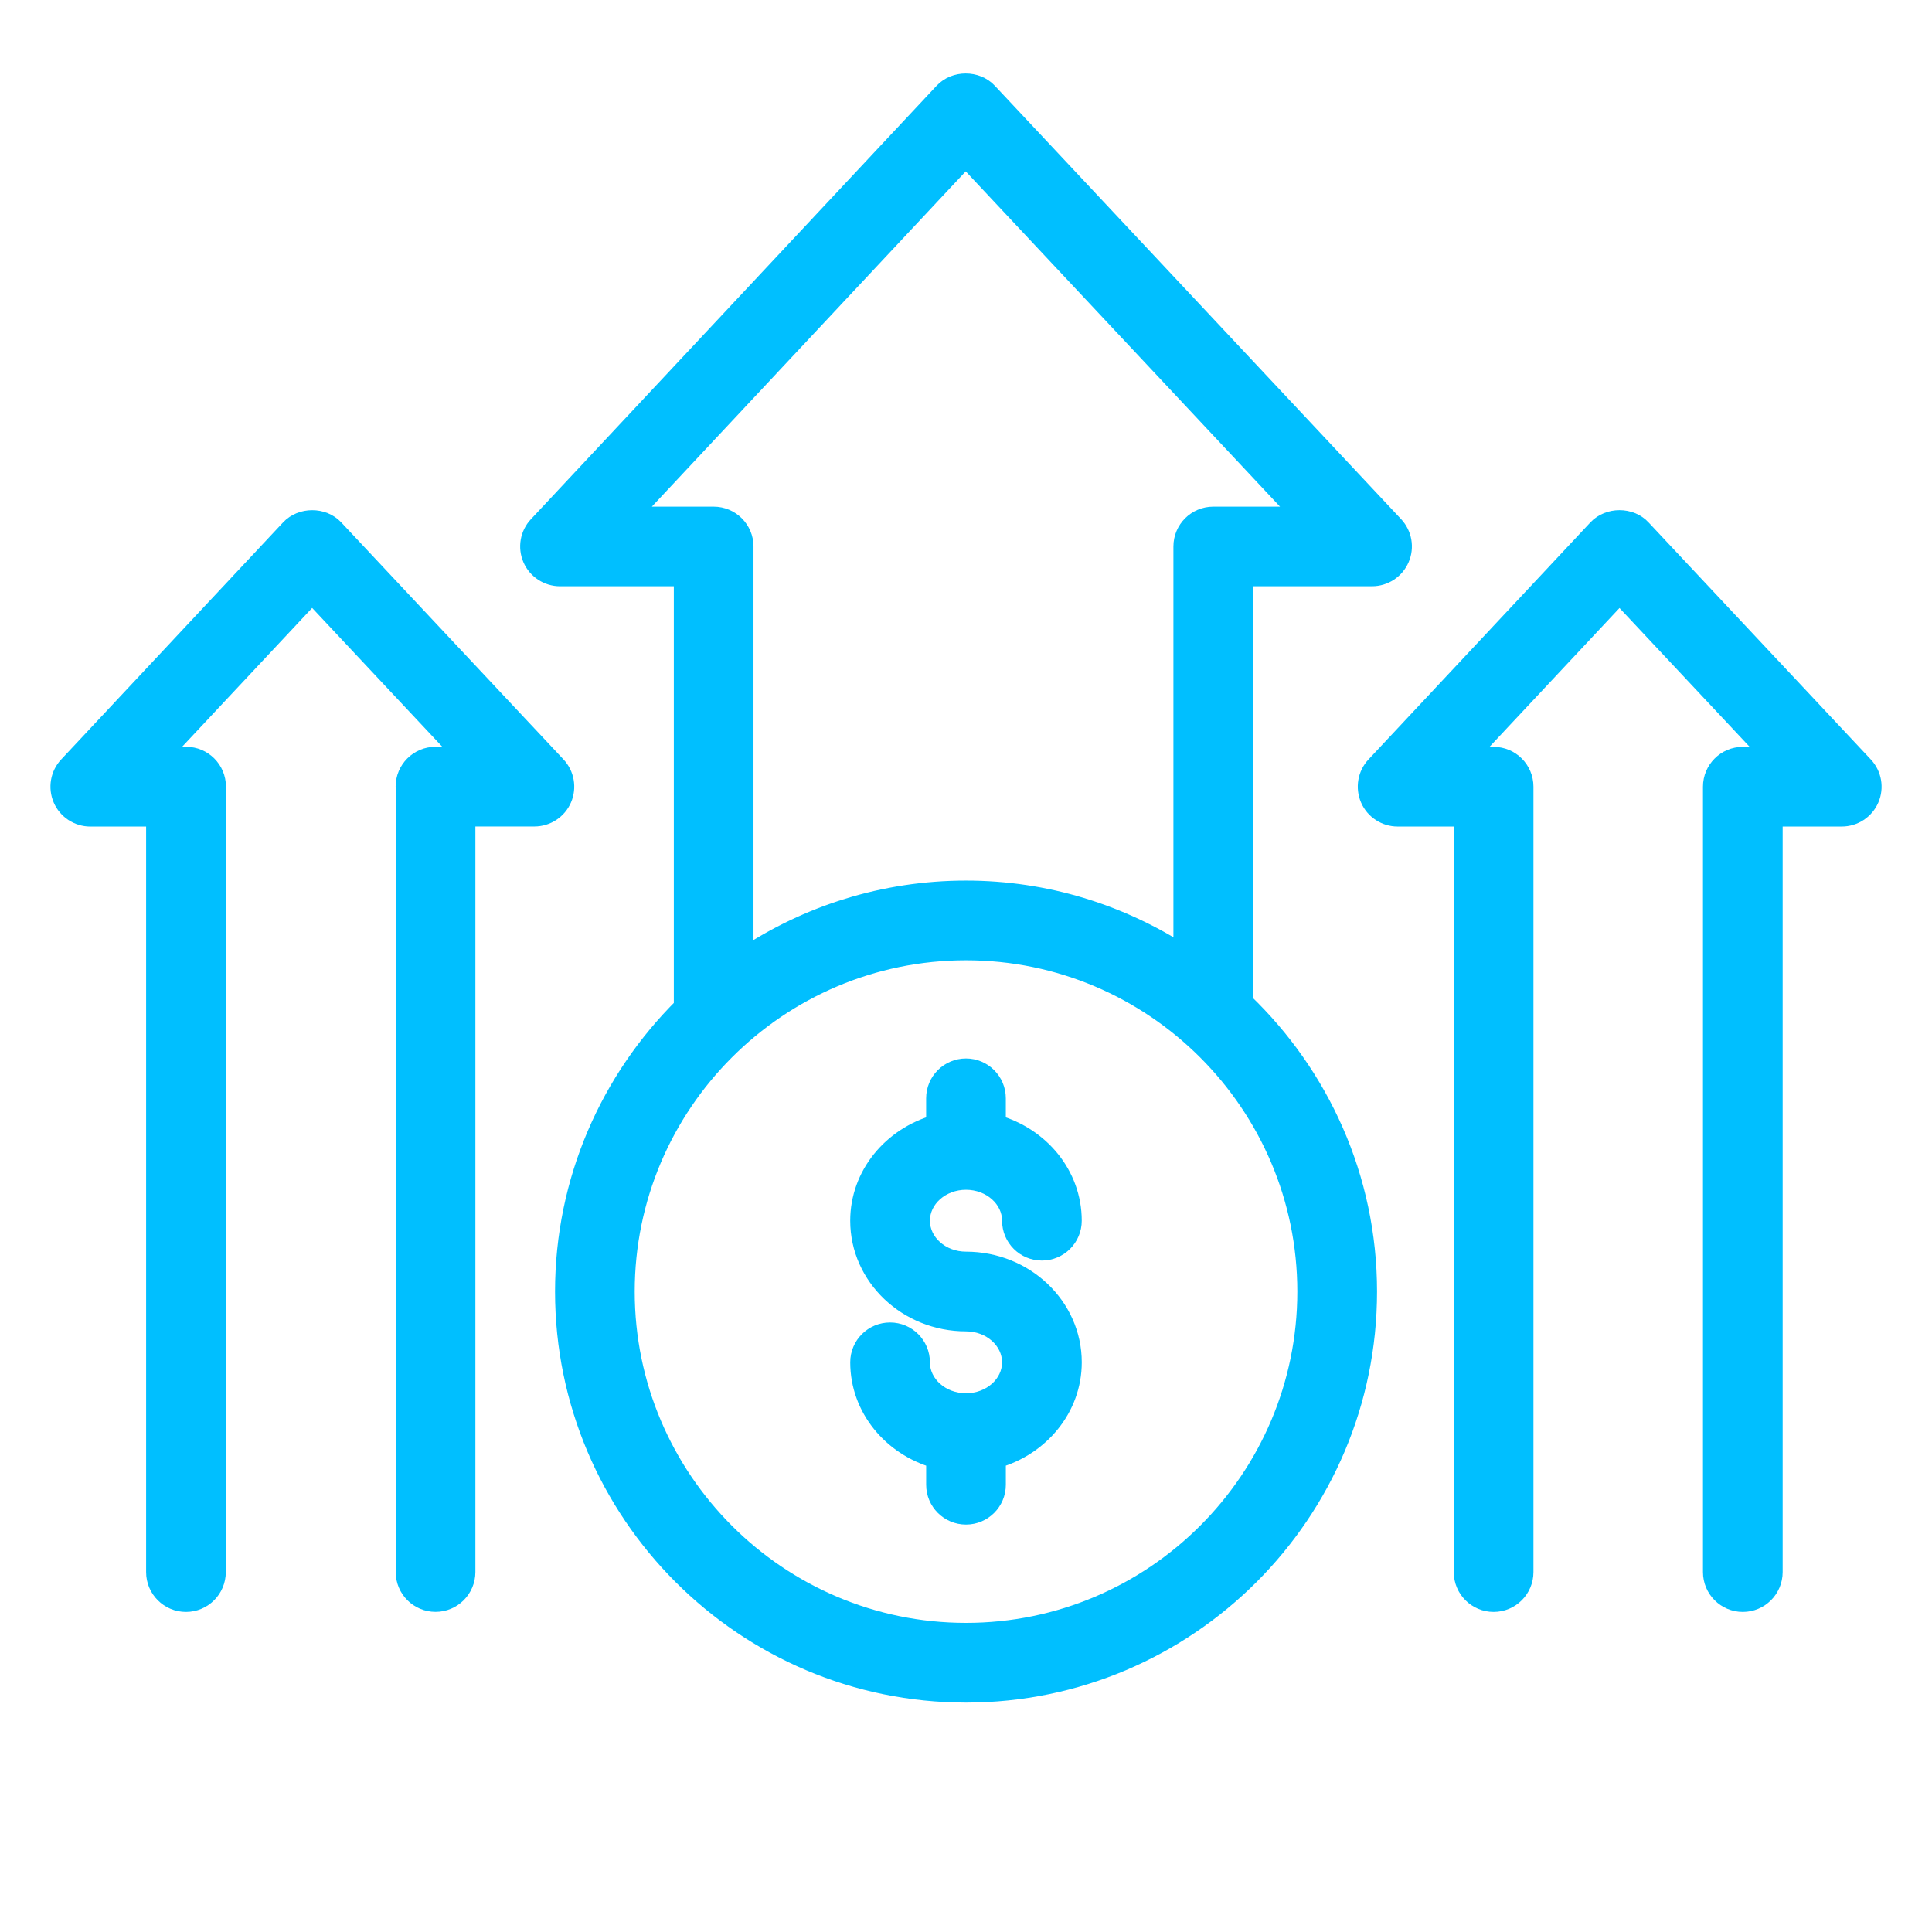
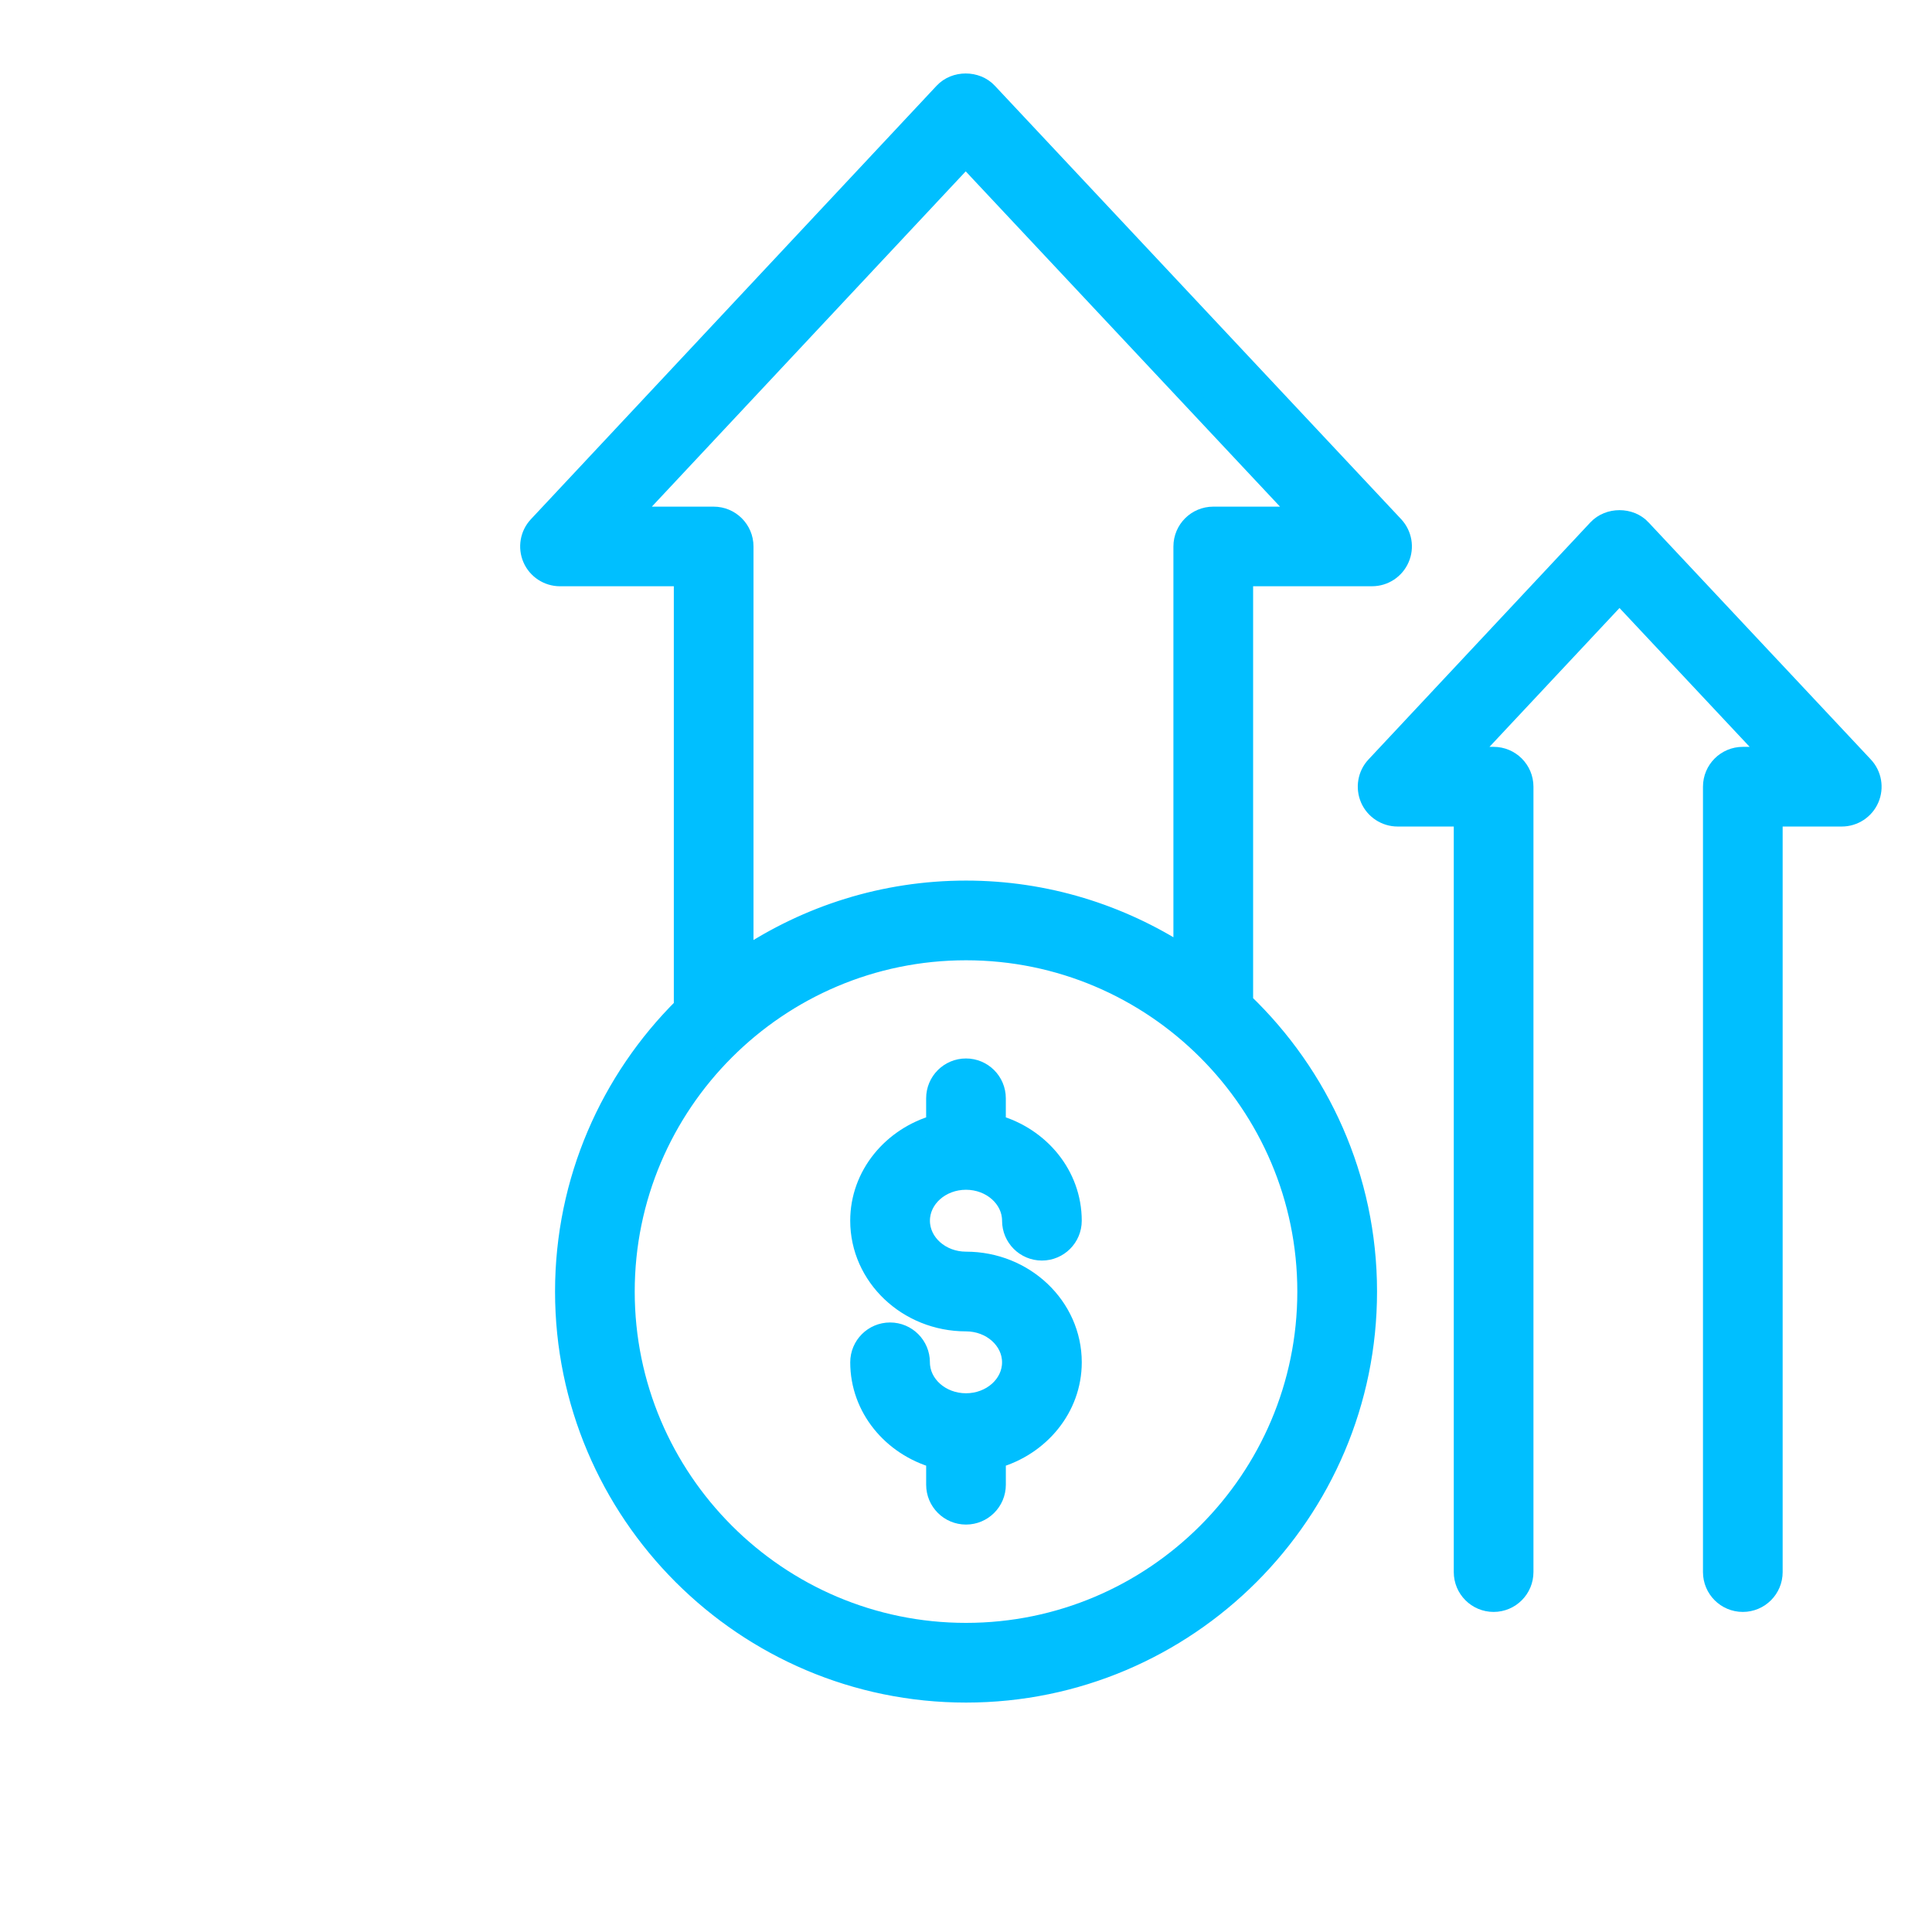
<svg xmlns="http://www.w3.org/2000/svg" viewBox="0 0 100 100" fill-rule="evenodd">
  <path d="m71.016 29.844c0.625 0 1.188-0.371 1.434-0.941 0.25-0.57 0.133-1.234-0.293-1.691l-21.031-22.434c-0.59-0.633-1.691-0.633-2.281 0l-21 22.438c-0.426 0.453-0.539 1.117-0.293 1.688 0.246 0.57 0.812 0.941 1.434 0.941h6.391v22.273c-3.793 3.766-6.148 8.98-6.148 14.734 0 11.453 9.32 20.773 20.773 20.773s20.773-9.32 20.773-20.773c0-5.883-2.469-11.191-6.414-14.977v-22.031zm-3.367 37.008c0 9.73-7.918 17.648-17.648 17.648s-17.648-7.918-17.648-17.648c0-9.73 7.918-17.648 17.648-17.648s17.648 7.918 17.648 17.648zm-17.648-20.773c-4.25 0-8.203 1.289-11.5 3.488v-21.281c0-0.863-0.699-1.562-1.562-1.562h-4.352l17.398-18.586 17.422 18.586h-4.609c-0.863 0-1.562 0.699-1.562 1.562v21.121c-3.242-2.094-7.094-3.328-11.234-3.328z" fill="#00bfff" stroke-width="1" stroke="#00bfff" />
  <path d="m84.965 27.379c-0.594-0.633-1.691-0.629-2.281 0l-11.484 12.27c-0.426 0.453-0.539 1.117-0.293 1.691 0.246 0.57 0.812 0.941 1.434 0.941h3.406v39.09c0 0.863 0.699 1.562 1.562 1.562 0.863 0 1.562-0.699 1.562-1.562v-40.652c0-0.863-0.699-1.562-1.562-1.562h-0.004-0.004-1.359l7.883-8.418 7.891 8.418h-1.508c-0.863 0-1.562 0.699-1.562 1.562v40.652c0 0.863 0.699 1.562 1.562 1.562s1.562-0.699 1.562-1.562v-39.09h3.559c0.625 0 1.188-0.371 1.434-0.941 0.246-0.57 0.133-1.234-0.297-1.691l-11.5-12.266z" fill="#00bfff" stroke-width="1" stroke="#00bfff" />
-   <path d="m4.672 42.281h3.391v39.09c0 0.863 0.699 1.562 1.562 1.562s1.562-0.699 1.562-1.562v-40.625c0-0.012 0.008-0.02 0.008-0.031 0-0.863-0.699-1.562-1.562-1.562h-1.359l7.883-8.418 7.891 8.418h-1.508c-0.863 0-1.562 0.699-1.562 1.562 0 0.004 0.004 0.008 0.004 0.016v40.637c0 0.863 0.699 1.562 1.562 1.562s1.562-0.699 1.562-1.562v-39.09h3.555c0.625 0 1.188-0.371 1.434-0.941 0.246-0.57 0.133-1.234-0.297-1.691l-11.5-12.266c-0.59-0.633-1.691-0.629-2.281 0l-11.484 12.27c-0.426 0.453-0.539 1.117-0.293 1.691 0.246 0.57 0.812 0.941 1.434 0.941z" fill="#00bfff" stroke-width="1" stroke="#00bfff" />
  <path d="m50 61.082c1.305 0 2.367 0.945 2.367 2.102 0 0.863 0.699 1.562 1.562 1.562 0.863 0 1.562-0.699 1.562-1.562 0-2.363-1.664-4.34-3.93-4.984v-1.352c0-0.863-0.699-1.562-1.562-1.562s-1.562 0.699-1.562 1.562v1.352c-2.262 0.645-3.93 2.625-3.93 4.984 0 2.883 2.461 5.227 5.492 5.227 1.305 0 2.367 0.945 2.367 2.102 0 1.16-1.062 2.102-2.367 2.102s-2.367-0.945-2.367-2.102c0-0.863-0.699-1.562-1.562-1.562-0.863 0-1.562 0.699-1.562 1.562 0 2.363 1.664 4.34 3.93 4.984v1.352c0 0.863 0.699 1.562 1.562 1.562s1.562-0.699 1.562-1.562v-1.352c2.262-0.645 3.93-2.625 3.93-4.984 0-2.883-2.461-5.227-5.492-5.227-1.305 0-2.367-0.945-2.367-2.102 0-1.16 1.062-2.102 2.367-2.102z" fill="#00bfff" stroke-width="1" stroke="#00bfff" />
</svg>